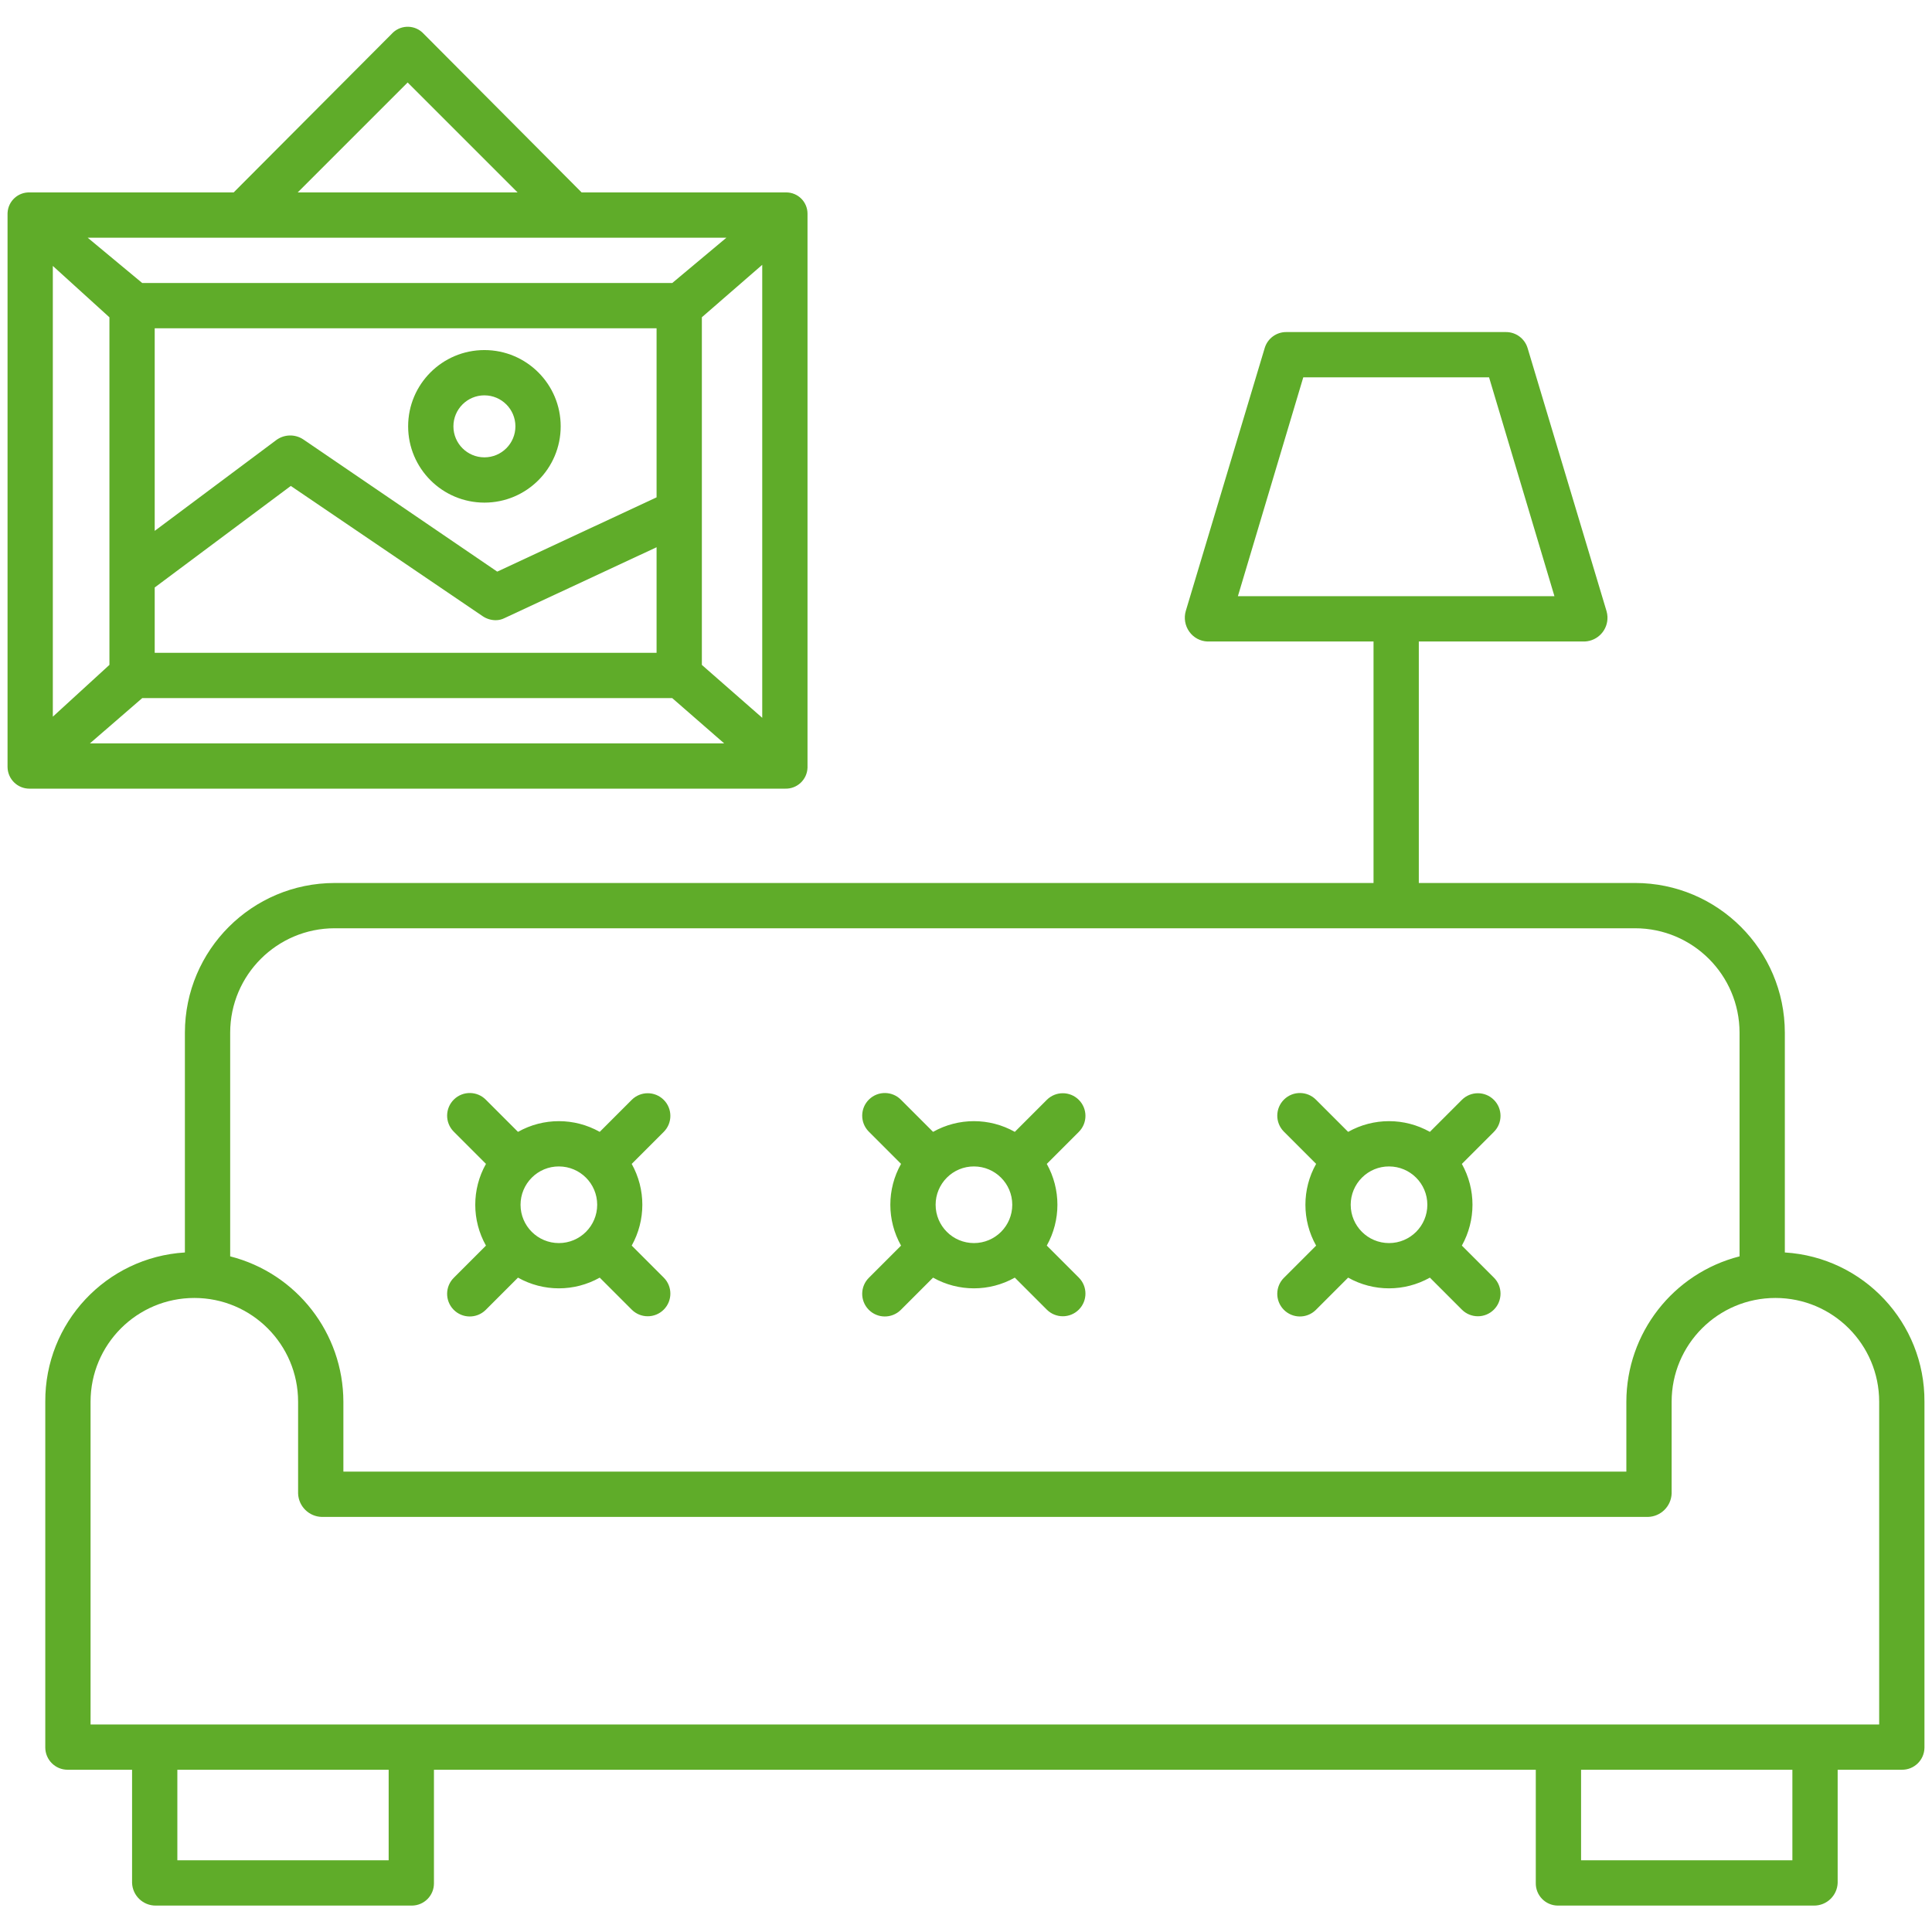
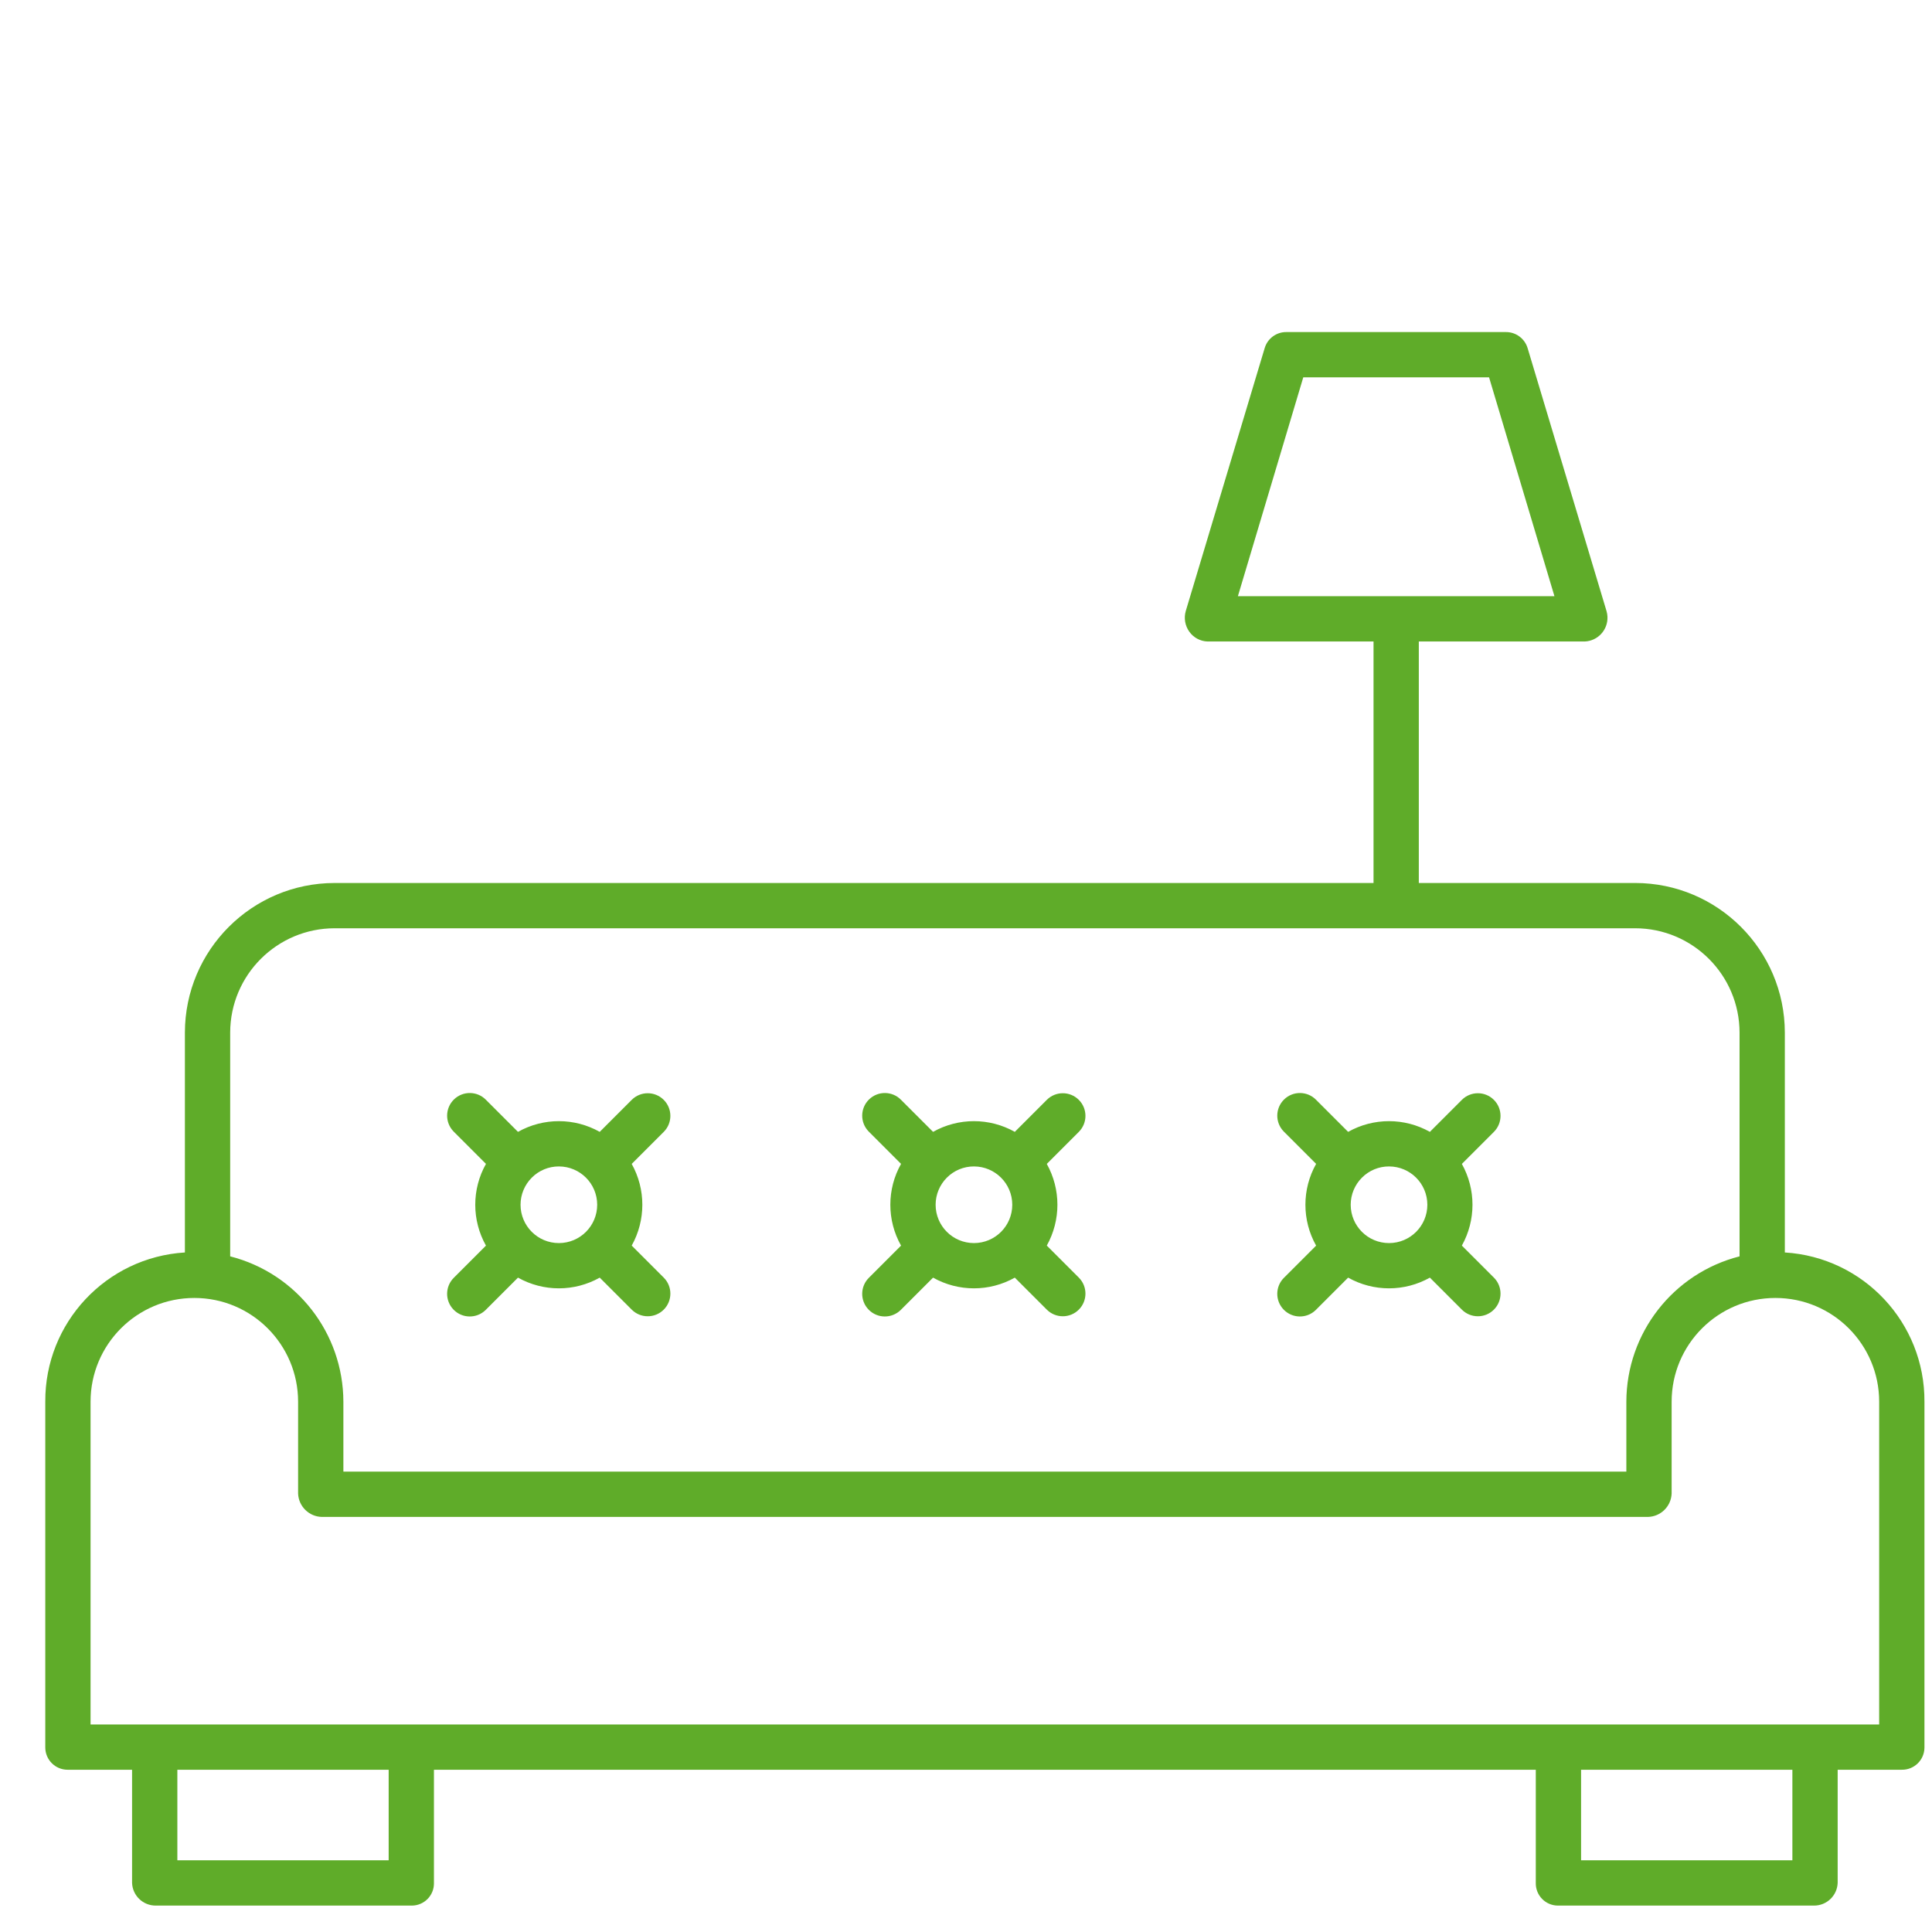
<svg xmlns="http://www.w3.org/2000/svg" version="1.1" id="Layer_1" x="0px" y="0px" width="512px" height="512px" viewBox="0 0 512 512" enable-background="new 0 0 512 512" xml:space="preserve">
  <title>Living Room</title>
  <path fill="#5FAC29" d="M473,331.916v-58.268c-0.035-21.893-17.78-39.627-39.673-39.648H376v-64h44.009  c3.469-0.164,6.148-3.109,5.984-6.579c-0.022-0.488-0.103-0.972-0.237-1.441L404.83,92.248c-0.765-2.532-3.102-4.26-5.746-4.248  h-58.169c-2.636-0.033-4.977,1.679-5.746,4.2l-20.926,69.72c-0.545,1.875-0.2,3.895,0.935,5.483c1.112,1.569,2.892,2.53,4.813,2.6  H364v64H88.675C66.783,234.024,49.037,251.756,49,273.648v58.268c-20.874,1.282-37.113,18.643-37,39.557V463.1  c0.008,3.268,2.662,5.909,5.929,5.901c0.024,0,0.048-0.001,0.071-0.001h17v30c0.133,3.366,2.911,6.021,6.279,6h67.867  c3.246-0.013,5.867-2.654,5.854-5.899c0-0.034-0.001-0.067-0.001-0.101v-30h292v30c-0.067,3.246,2.51,5.932,5.756,5.999  c0.033,0,0.065,0.001,0.099,0.001h67.869c3.368,0.021,6.145-2.635,6.276-6v-30h17c3.265,0.048,5.951-2.56,5.999-5.825  c0-0.025,0-0.05,0.001-0.075v-91.627C510.113,350.559,493.873,333.198,473,331.916z M345.381,100h49.237l17.326,58h-83.89  L345.381,100z M88.675,246h344.652c15.268,0.016,27.644,12.381,27.673,27.648v59.3c-17.618,4.495-29.959,20.345-30,38.526V390H91  v-18.527c-0.042-18.183-12.383-34.031-30-38.527v-59.299C61.03,258.379,73.407,246.014,88.675,246z M103,493H47v-24h56V493z   M475,493h-56v-24h56V493z M498,457H24v-85.527c0-15.188,12.312-27.5,27.5-27.5c15.188,0,27.5,12.312,27.5,27.5V395.8  c0.13,3.411,2.896,6.13,6.31,6.2h351.383c3.412-0.07,6.178-2.789,6.308-6.2v-24.327c0-15.188,12.312-27.5,27.5-27.5  c15.188,0,27.5,12.312,27.5,27.5V457z" />
-   <path fill="#5FAC29" d="M214,203.238V56.626c-0.004-3.115-2.531-5.637-5.646-5.634c-0.098,0-0.194,0.003-0.292,0.008h-53.92  l-41.87-42.056c-2.146-2.331-5.775-2.481-8.106-0.334c-0.132,0.121-0.258,0.249-0.377,0.382L61.919,51H8  c-3.14-0.17-5.822,2.238-5.992,5.377C2.003,56.46,2.001,56.543,2,56.626v146.612c0.019,3.204,2.631,5.785,5.834,5.766  c0.056,0,0.11-0.001,0.166-0.003h200.062c3.174,0.104,5.831-2.383,5.936-5.557C213.999,203.375,214,203.307,214,203.238z M174,131.8  l-42.23,19.686l-51.405-35.043c-2.177-1.442-5.021-1.377-7.131,0.163L41,140.686V87h133V131.8z M41,155.689l36.062-26.911  l50.885,34.542c1.015,0.678,2.208,1.039,3.428,1.039c0.81,0,1.608-0.191,2.332-0.557L174,145.025V173H41V155.689z M178.155,75  H37.689L23.243,63H192.5L178.155,75z M29,84.091V176.2l-15,13.728V70.473L29,84.091z M37.7,185H178.14l13.768,12H23.835L37.7,185z   M186,176.21V84.078l16-13.9v120.048L186,176.21z M108.03,21.859L137.172,51H78.889L108.03,21.859z" />
-   <path fill="#5FAC29" d="M128.374,133.2c11.164,0,20.214-9.05,20.214-20.214c0-11.164-9.05-20.214-20.214-20.214  s-20.214,9.05-20.214,20.214C108.172,124.145,117.215,133.188,128.374,133.2z M128.374,104.773c4.536,0,8.214,3.678,8.214,8.214  c0,4.537-3.678,8.214-8.214,8.214c-4.537,0-8.214-3.678-8.214-8.214c0,0,0,0,0-0.001c0.002-4.536,3.678-8.213,8.214-8.218V104.773z" />
  <path fill="#5FAC29" d="M348.786,308.439c-3.783,6.726-3.783,14.938,0,21.662l-8.479,8.479c-2.375,2.312-2.427,6.109-0.116,8.484  c2.312,2.375,6.109,2.427,8.484,0.116c0.039-0.038,0.078-0.076,0.115-0.115l8.479-8.48c6.725,3.783,14.937,3.783,21.662,0  l8.478,8.479c2.344,2.344,6.143,2.344,8.486,0.001c2.343-2.343,2.343-6.142,0-8.485l0,0l-8.487-8.488  c3.753-6.727,3.753-14.917,0-21.645l8.487-8.487c2.343-2.343,2.343-6.143,0-8.485c-2.344-2.344-6.143-2.343-8.486,0l-8.478,8.479  c-6.725-3.782-14.937-3.782-21.661,0l-8.48-8.479c-2.311-2.375-6.109-2.426-8.484-0.114c-2.374,2.312-2.426,6.109-0.114,8.484  c0.038,0.039,0.076,0.077,0.115,0.115L348.786,308.439z M368.103,309.118c5.609-0.001,10.157,4.545,10.158,10.154  c0.001,5.608-4.546,10.157-10.154,10.157c-5.609,0.002-10.157-4.545-10.158-10.154c0-2.693,1.07-5.278,2.976-7.184  c1.898-1.91,4.482-2.98,7.176-2.974H368.103z" />
  <path fill="#5FAC29" d="M238.787,308.439c-3.784,6.726-3.784,14.938,0,21.662l-8.479,8.479c-2.375,2.311-2.427,6.109-0.116,8.484  s6.109,2.427,8.484,0.116c0.039-0.038,0.078-0.076,0.116-0.115l8.479-8.48c6.726,3.783,14.938,3.783,21.662,0l8.479,8.479  c2.343,2.344,6.142,2.344,8.485,0.001c2.343-2.343,2.344-6.142,0-8.485l0,0l-8.486-8.488c3.753-6.727,3.753-14.917,0-21.645  l8.486-8.487c2.344-2.343,2.343-6.143,0-8.485c-2.344-2.344-6.143-2.343-8.485,0l-8.479,8.479c-6.725-3.782-14.936-3.782-21.661,0  l-8.479-8.479c-2.312-2.375-6.11-2.426-8.484-0.115c-2.375,2.311-2.427,6.109-0.116,8.484c0.038,0.039,0.077,0.078,0.116,0.116  L238.787,308.439z M258.103,309.118c5.609-0.001,10.157,4.545,10.158,10.154c0.001,5.608-4.546,10.157-10.154,10.157  c-5.609,0.002-10.157-4.545-10.158-10.154c0-2.694,1.07-5.278,2.976-7.184c1.898-1.91,4.482-2.98,7.176-2.974H258.103z" />
  <path fill="#5FAC29" d="M128.787,308.439c-3.784,6.726-3.784,14.938,0,21.662l-8.479,8.479c-2.375,2.311-2.427,6.109-0.116,8.484  s6.109,2.427,8.484,0.116c0.039-0.038,0.078-0.076,0.116-0.115l8.479-8.48c6.726,3.783,14.938,3.783,21.662,0l8.479,8.479  c2.343,2.344,6.142,2.344,8.485,0.001c2.343-2.343,2.344-6.142,0-8.485l0,0l-8.486-8.488c3.753-6.727,3.753-14.917,0-21.645  l8.486-8.487c2.344-2.343,2.343-6.143,0-8.485c-2.344-2.344-6.143-2.343-8.485,0l-8.479,8.479c-6.725-3.782-14.936-3.782-21.661,0  l-8.479-8.479c-2.312-2.375-6.11-2.426-8.484-0.115c-2.375,2.312-2.427,6.11-0.115,8.484c0.038,0.039,0.076,0.078,0.115,0.116  L128.787,308.439z M148.103,309.118c5.609-0.001,10.157,4.545,10.158,10.154c0.001,5.608-4.546,10.157-10.154,10.157  c-5.609,0.002-10.157-4.545-10.158-10.154c0-2.694,1.07-5.278,2.976-7.184c1.898-1.91,4.482-2.98,7.176-2.974H148.103z" />
</svg>